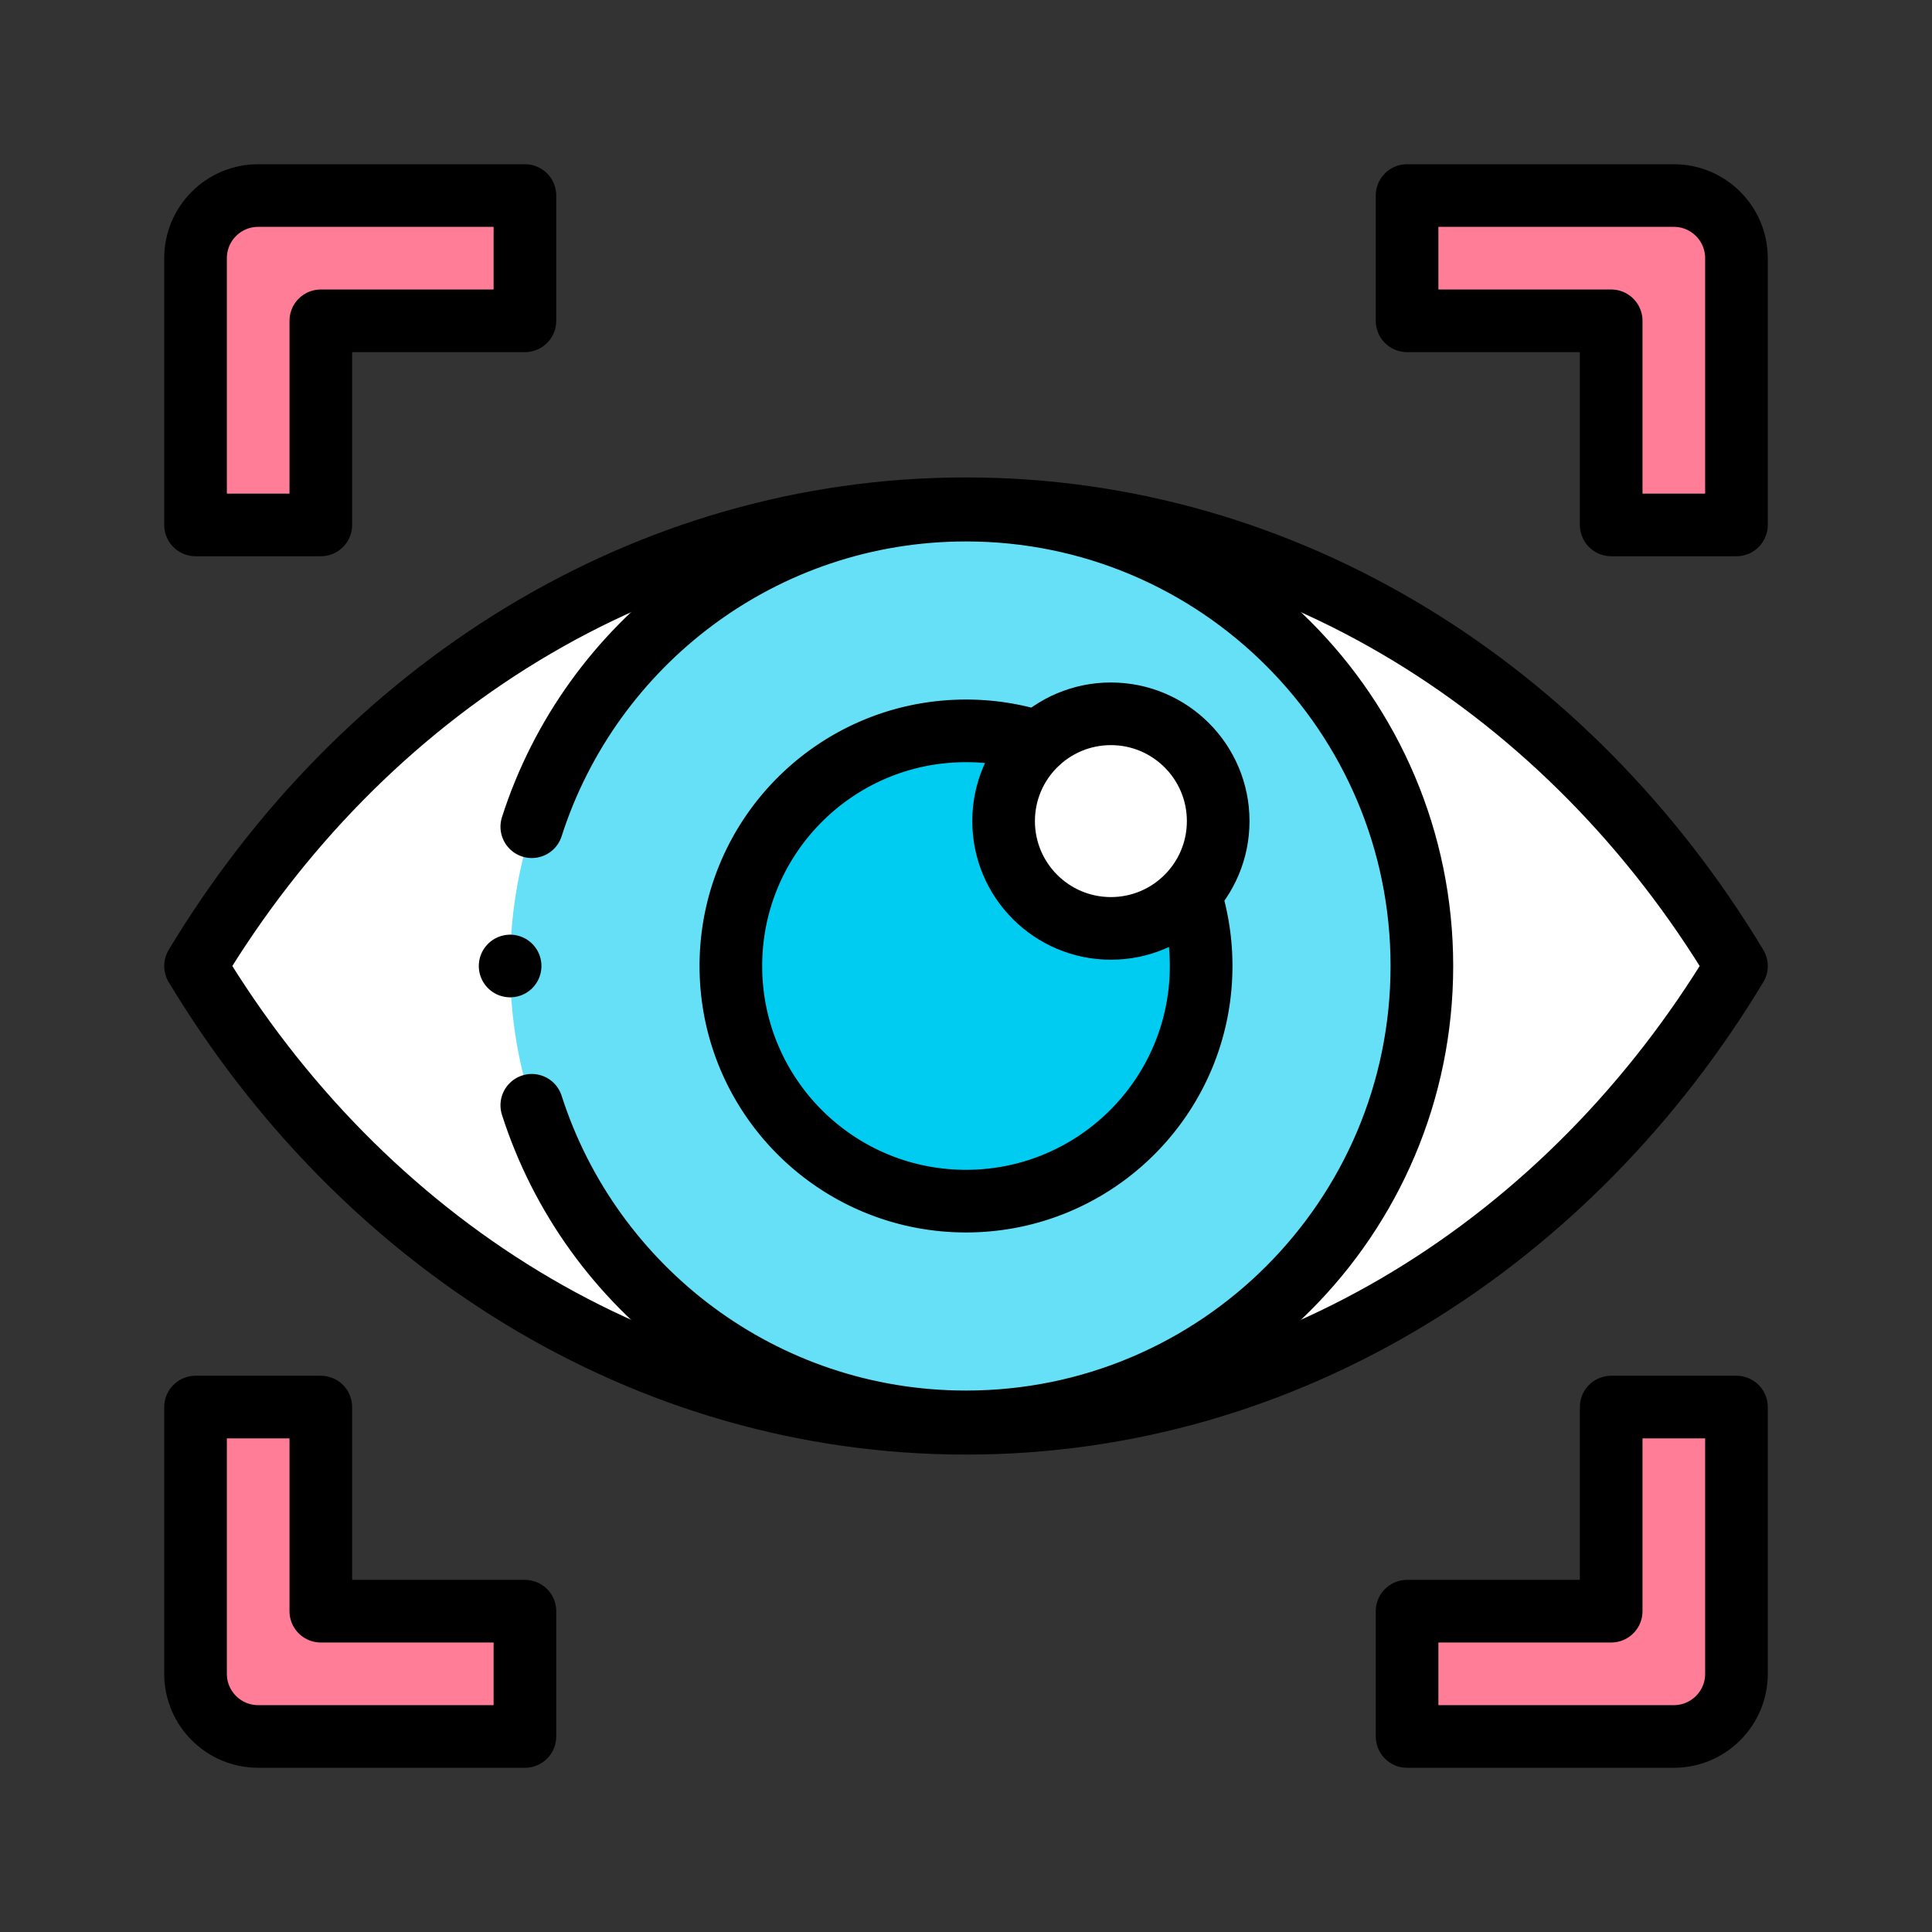
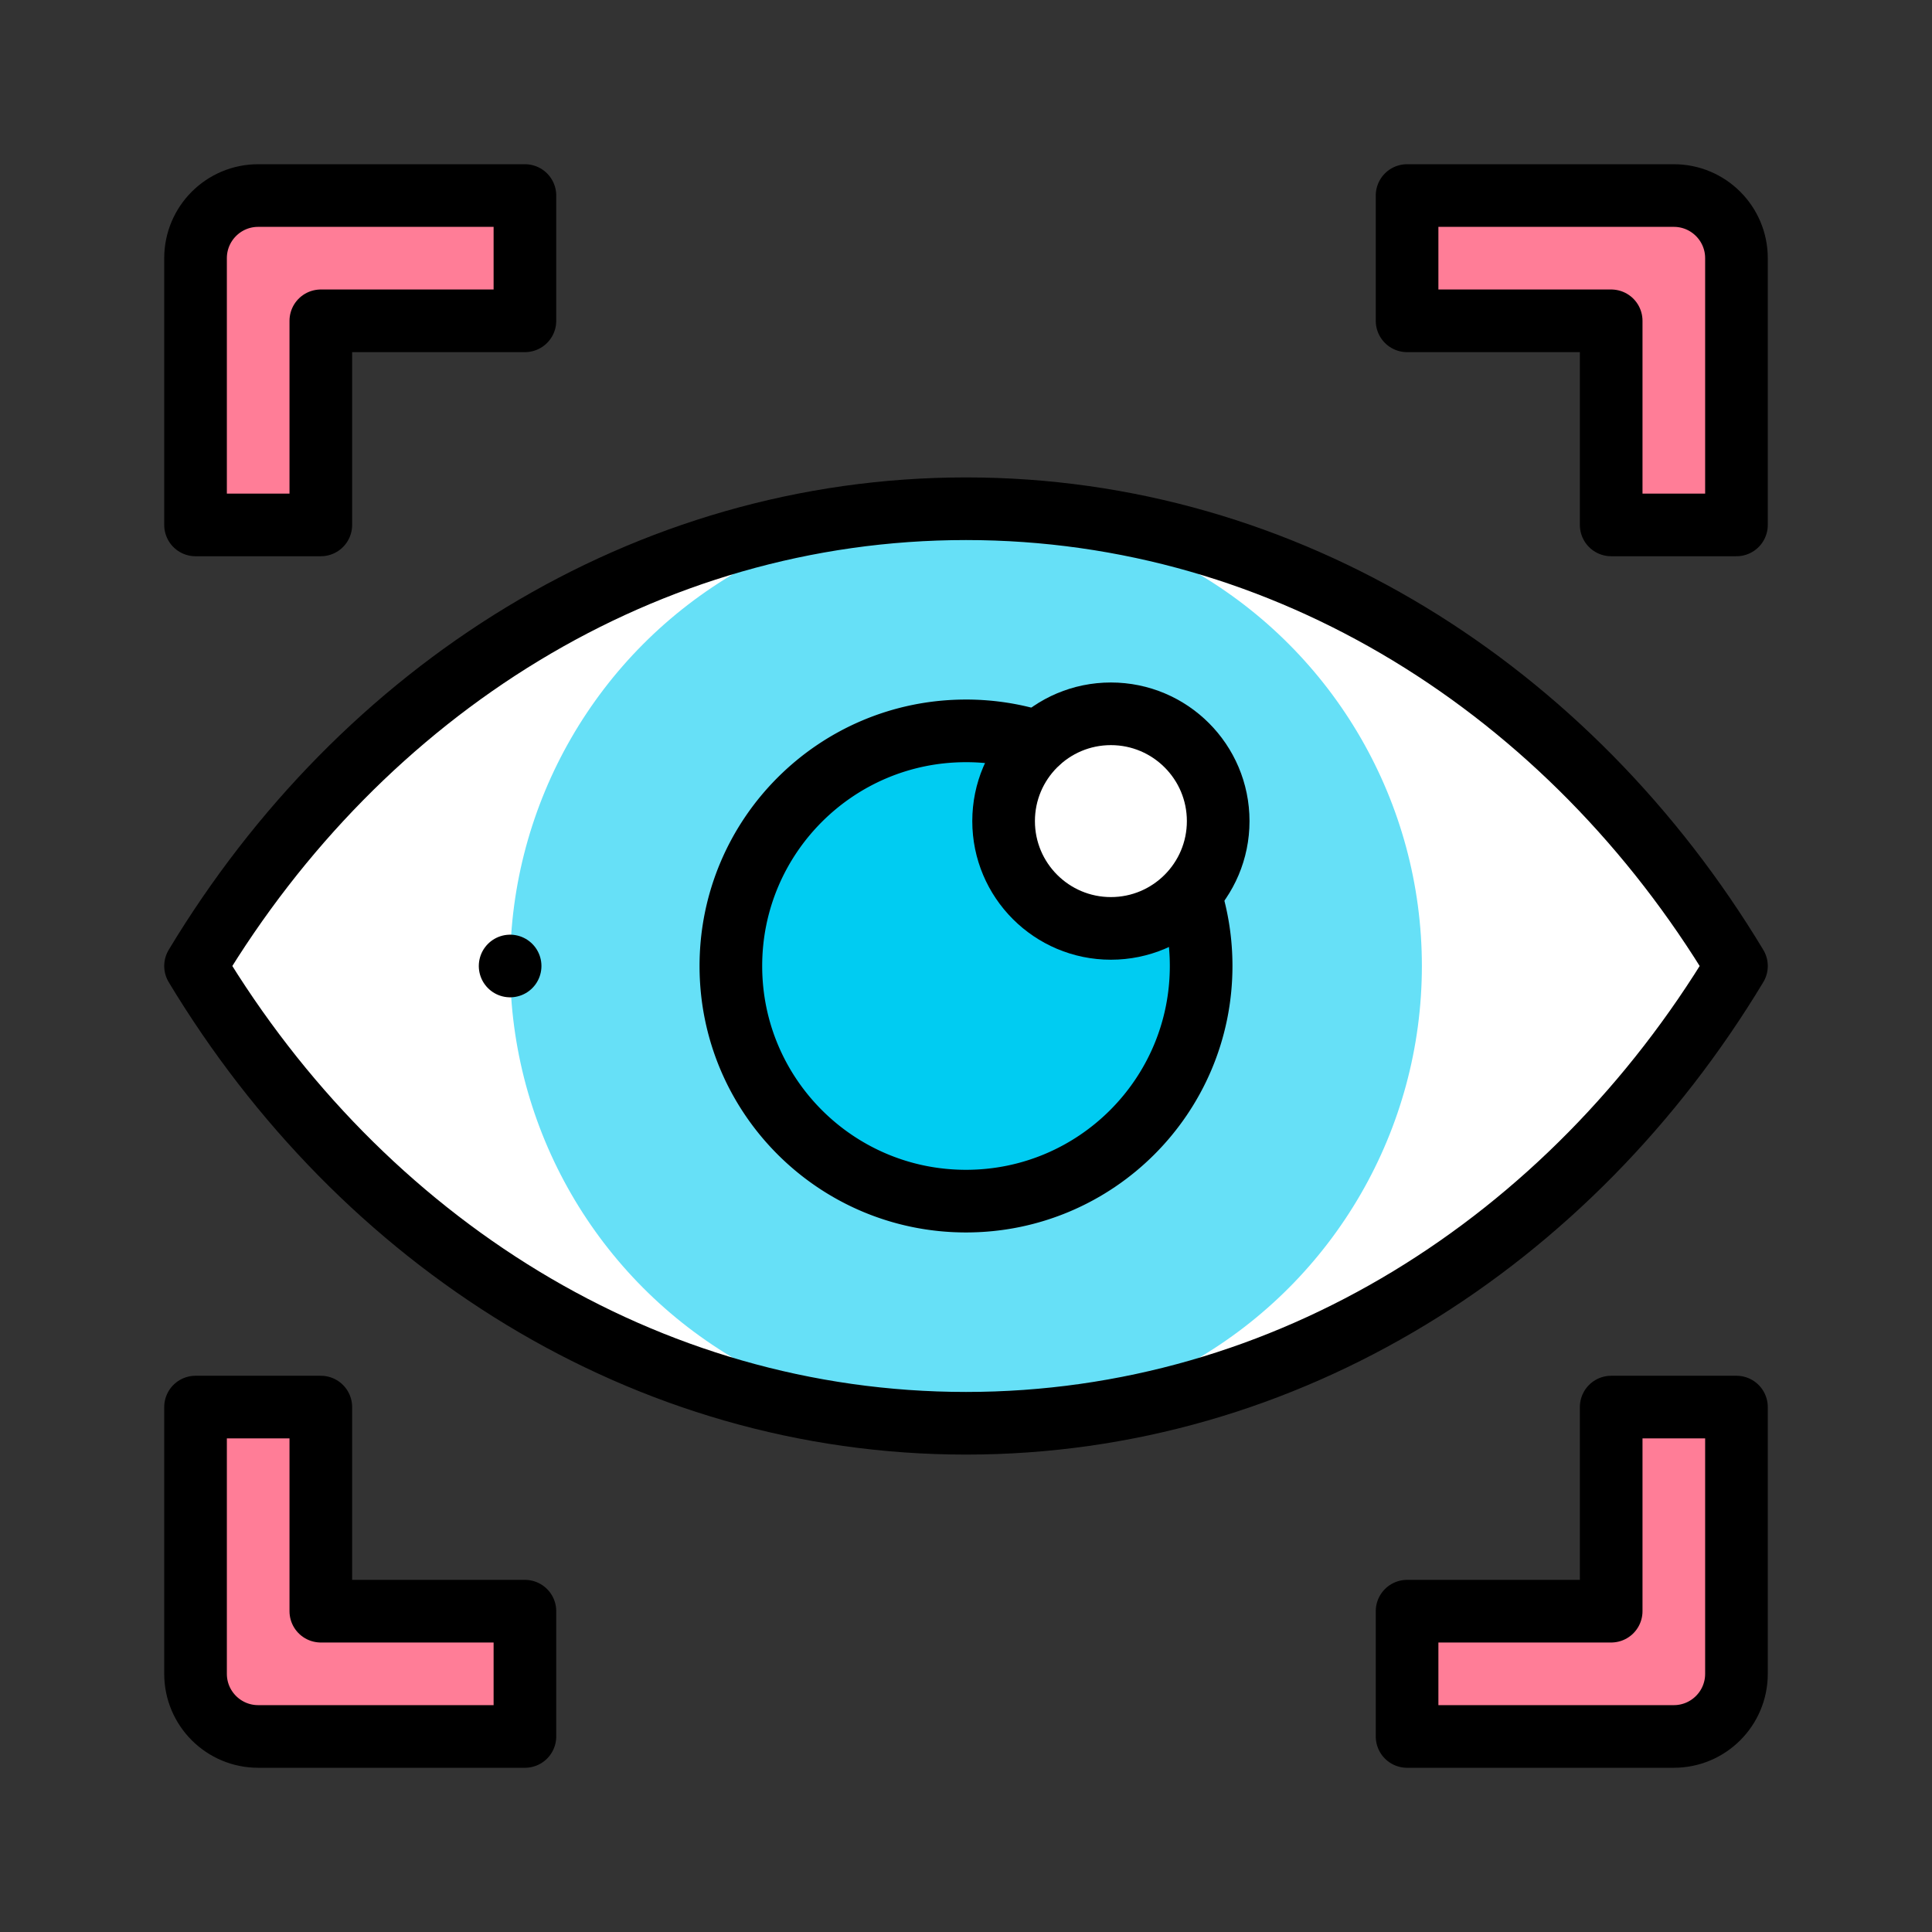
<svg xmlns="http://www.w3.org/2000/svg" version="1.1" width="512" height="512" x="0" y="0" viewBox="0 0 512 512" style="enable-background:new 0 0 512 512" xml:space="preserve" class="">
  <rect x="0" y="0" width="512" height="512" fill="#333333" stroke="none" />
  <g transform="matrix(0.83,0,0,0.83,43.52,43.52)">
    <path d="M50 115.168H10V30c0-11.046 8.954-20 20-20h85.168v40H50v65.168zM462 115.168h40V30c0-11.046-8.954-20-20-20h-85.168v40H462v65.168zM50 396.832H10V482c0 11.046 8.954 20 20 20h85.168v-40H50v-65.168zM462 396.832h40V482c0 11.046-8.954 20-20 20h-85.168v-40H462v-65.168z" style="" fill="#ff7d97" data-original="#ff7d97" />
    <path d="M256 110c-102.579 0-192.95 57.972-246 146 53.05 88.028 143.421 146 246 146s192.95-57.972 246-146c-53.05-88.028-143.421-146-246-146z" style="" fill="#ffffff" data-original="#ffffff" class="" />
    <circle cx="256" cy="256" r="145.558" style="" fill="#66e0f7" data-original="#66e0f7" class="" />
-     <path d="M117.361 211.529C136.155 152.89 191.121 110.442 256 110.442c80.389 0 145.558 65.168 145.558 145.558S336.389 401.558 256 401.558c-64.879 0-119.845-42.448-138.639-101.086" style="stroke-width:20;stroke-linecap:round;stroke-linejoin:round;stroke-miterlimit:10;" fill="none" stroke="#000000" stroke-width="20" stroke-linecap="round" stroke-linejoin="round" stroke-miterlimit="10" data-original="#000000" class="" />
    <circle cx="256" cy="256" r="75.076" style="" fill="#00ccf2" data-original="#00ccf2" class="" />
    <circle cx="302.264" cy="209.736" r="34.257" style="" fill="#ffffff" data-original="#ffffff" class="" />
    <circle cx="302.264" cy="209.736" r="34.257" style="stroke-width:20;stroke-linecap:round;stroke-linejoin:round;stroke-miterlimit:10;" fill="none" stroke="#000000" stroke-width="20" stroke-linecap="round" stroke-linejoin="round" stroke-miterlimit="10" data-original="#000000" class="" />
    <path d="M256 110c-102.579 0-192.95 57.972-246 146 53.05 88.028 143.421 146 246 146s192.95-57.972 246-146c-53.05-88.028-143.421-146-246-146zM50 115.168H10V30c0-11.046 8.954-20 20-20h85.168v40H50v65.168zM462 115.168h40V30c0-11.046-8.954-20-20-20h-85.168v40H462v65.168zM50 396.832H10V482c0 11.046 8.954 20 20 20h85.168v-40H50v-65.168zM462 396.832h40V482c0 11.046-8.954 20-20 20h-85.168v-40H462v-65.168zM110.442 256h0" style="stroke-width:20;stroke-linecap:round;stroke-linejoin:round;stroke-miterlimit:10;" fill="none" stroke="#000000" stroke-width="20" stroke-linecap="round" stroke-linejoin="round" stroke-miterlimit="10" data-original="#000000" class="" />
    <path d="M327.529 233.127a75.032 75.032 0 0 1 3.548 22.872c0 41.464-33.613 75.076-75.076 75.076S180.924 297.464 180.924 256s33.613-75.076 75.076-75.076a75.011 75.011 0 0 1 23.001 3.589" style="stroke-width:20;stroke-linecap:round;stroke-linejoin:round;stroke-miterlimit:10;" fill="none" stroke="#000000" stroke-width="20" stroke-linecap="round" stroke-linejoin="round" stroke-miterlimit="10" data-original="#000000" class="" />
  </g>
</svg>